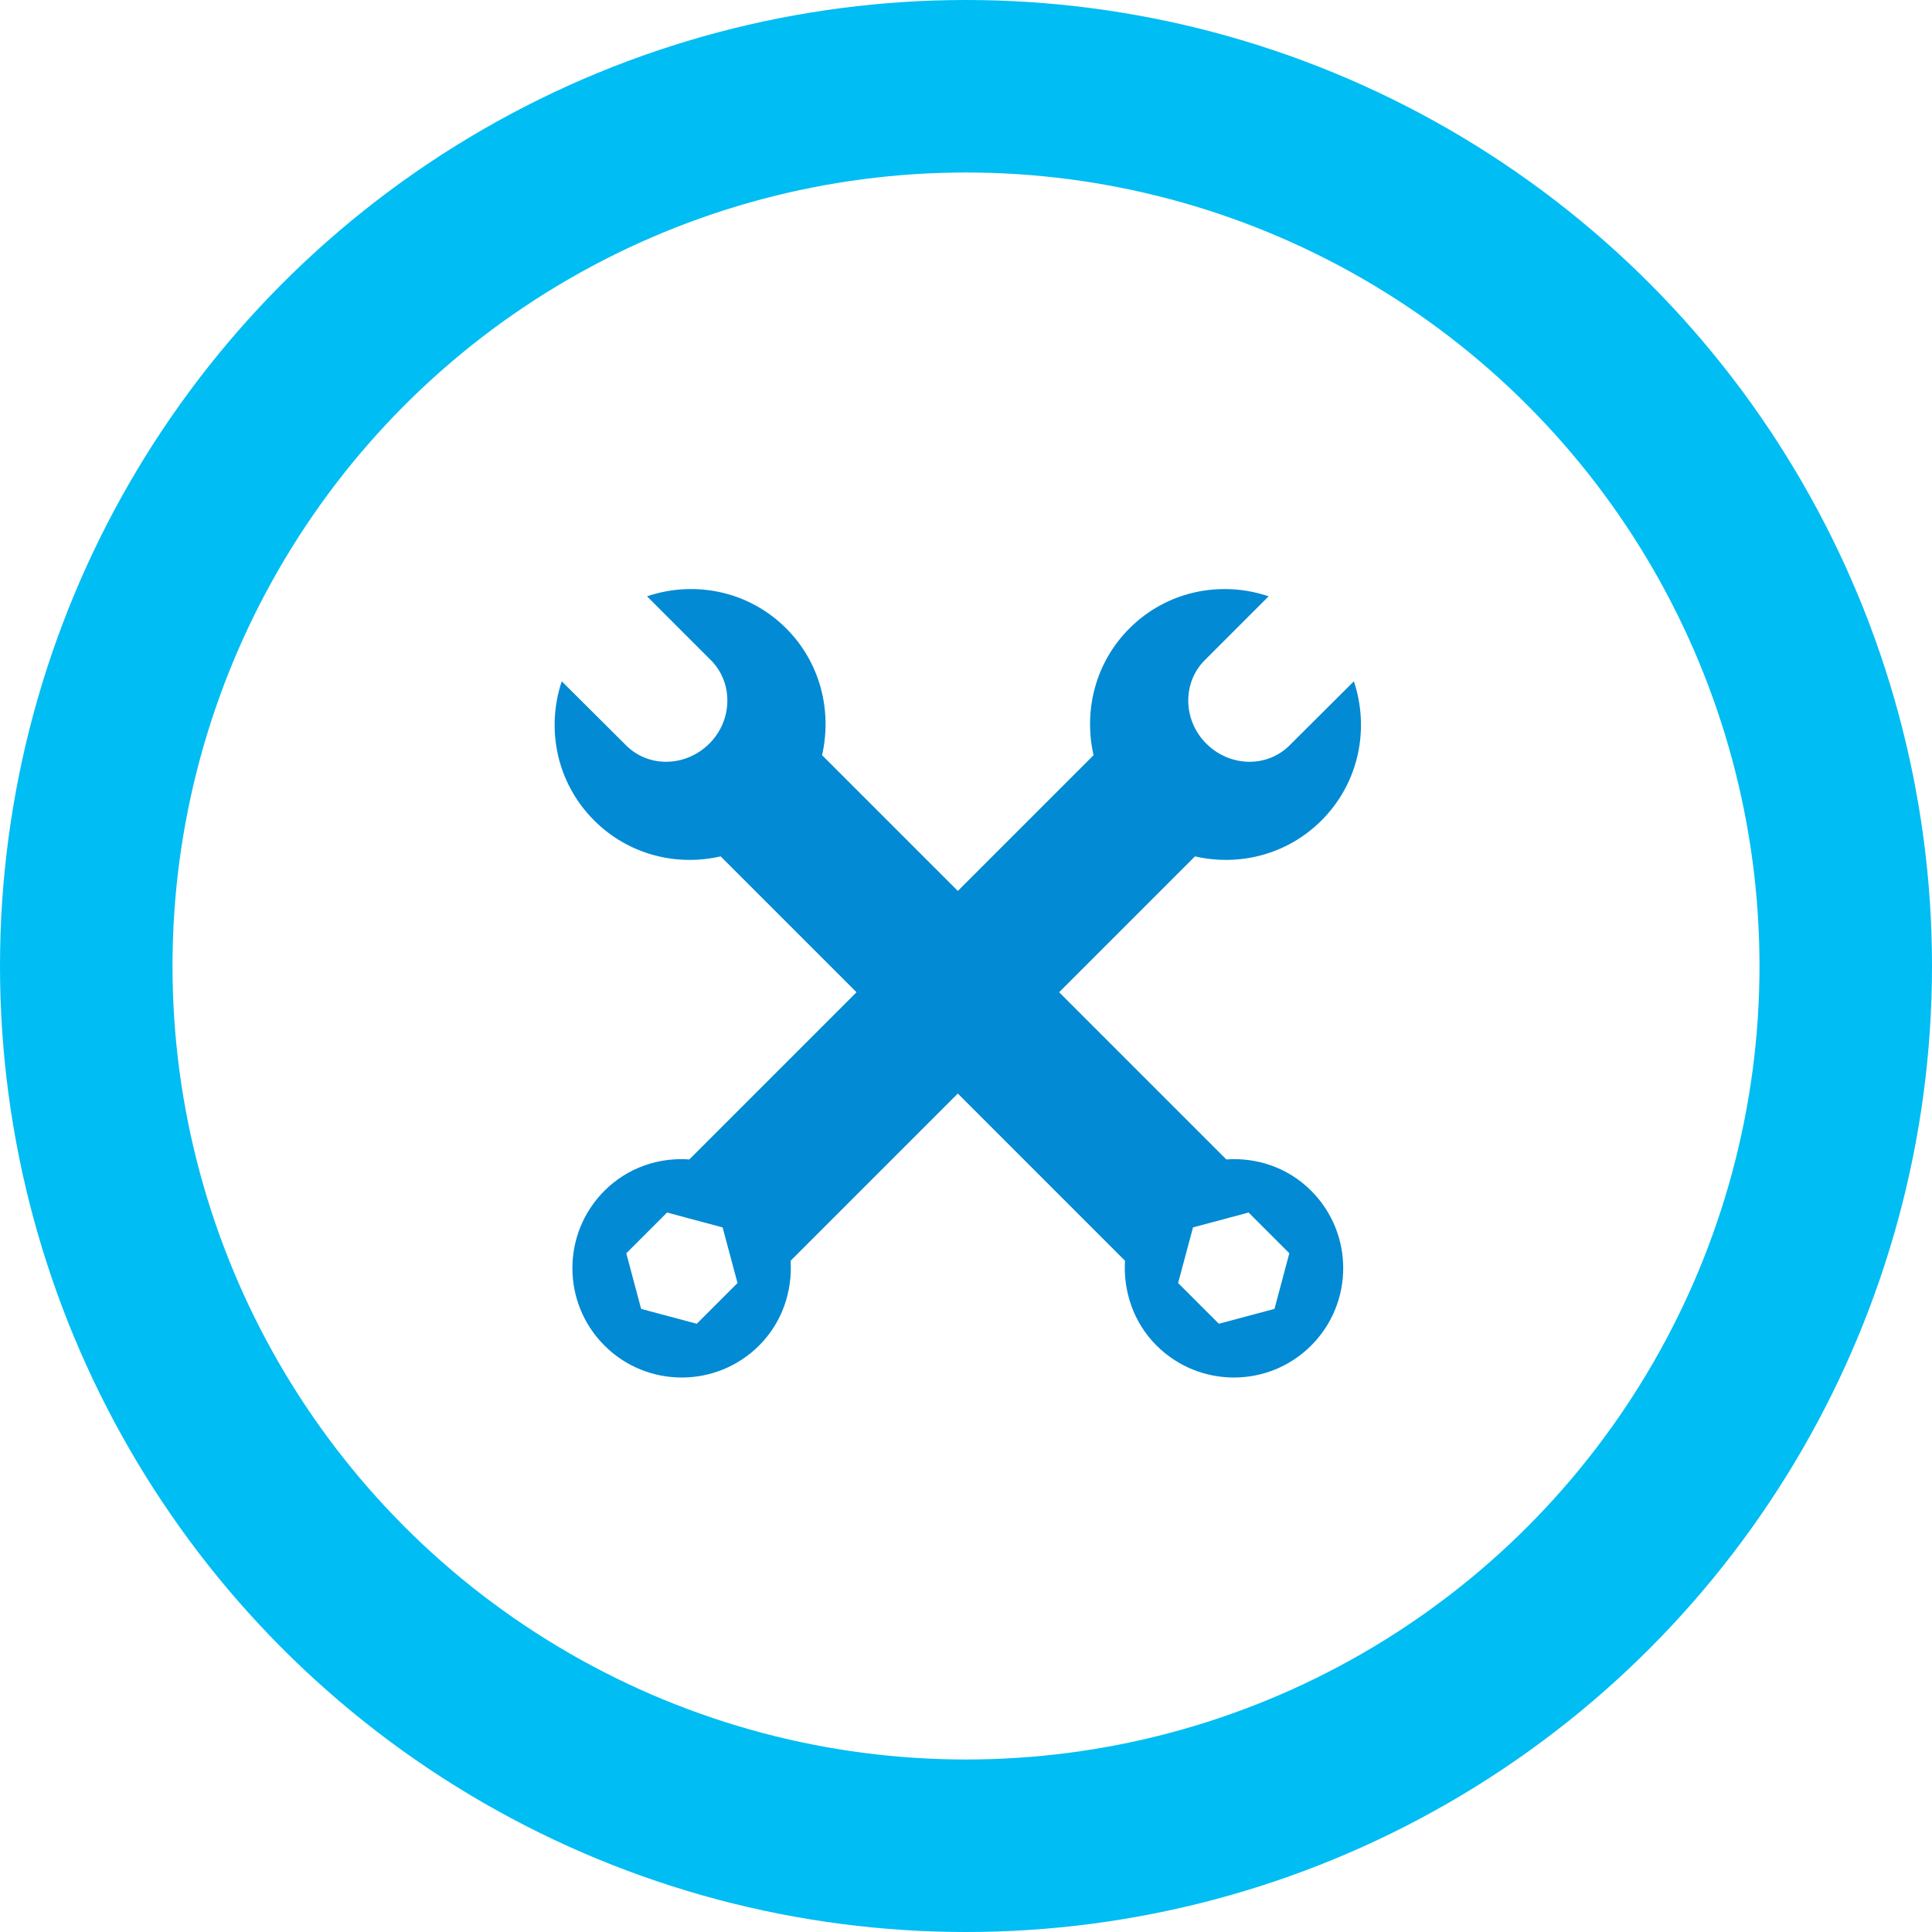
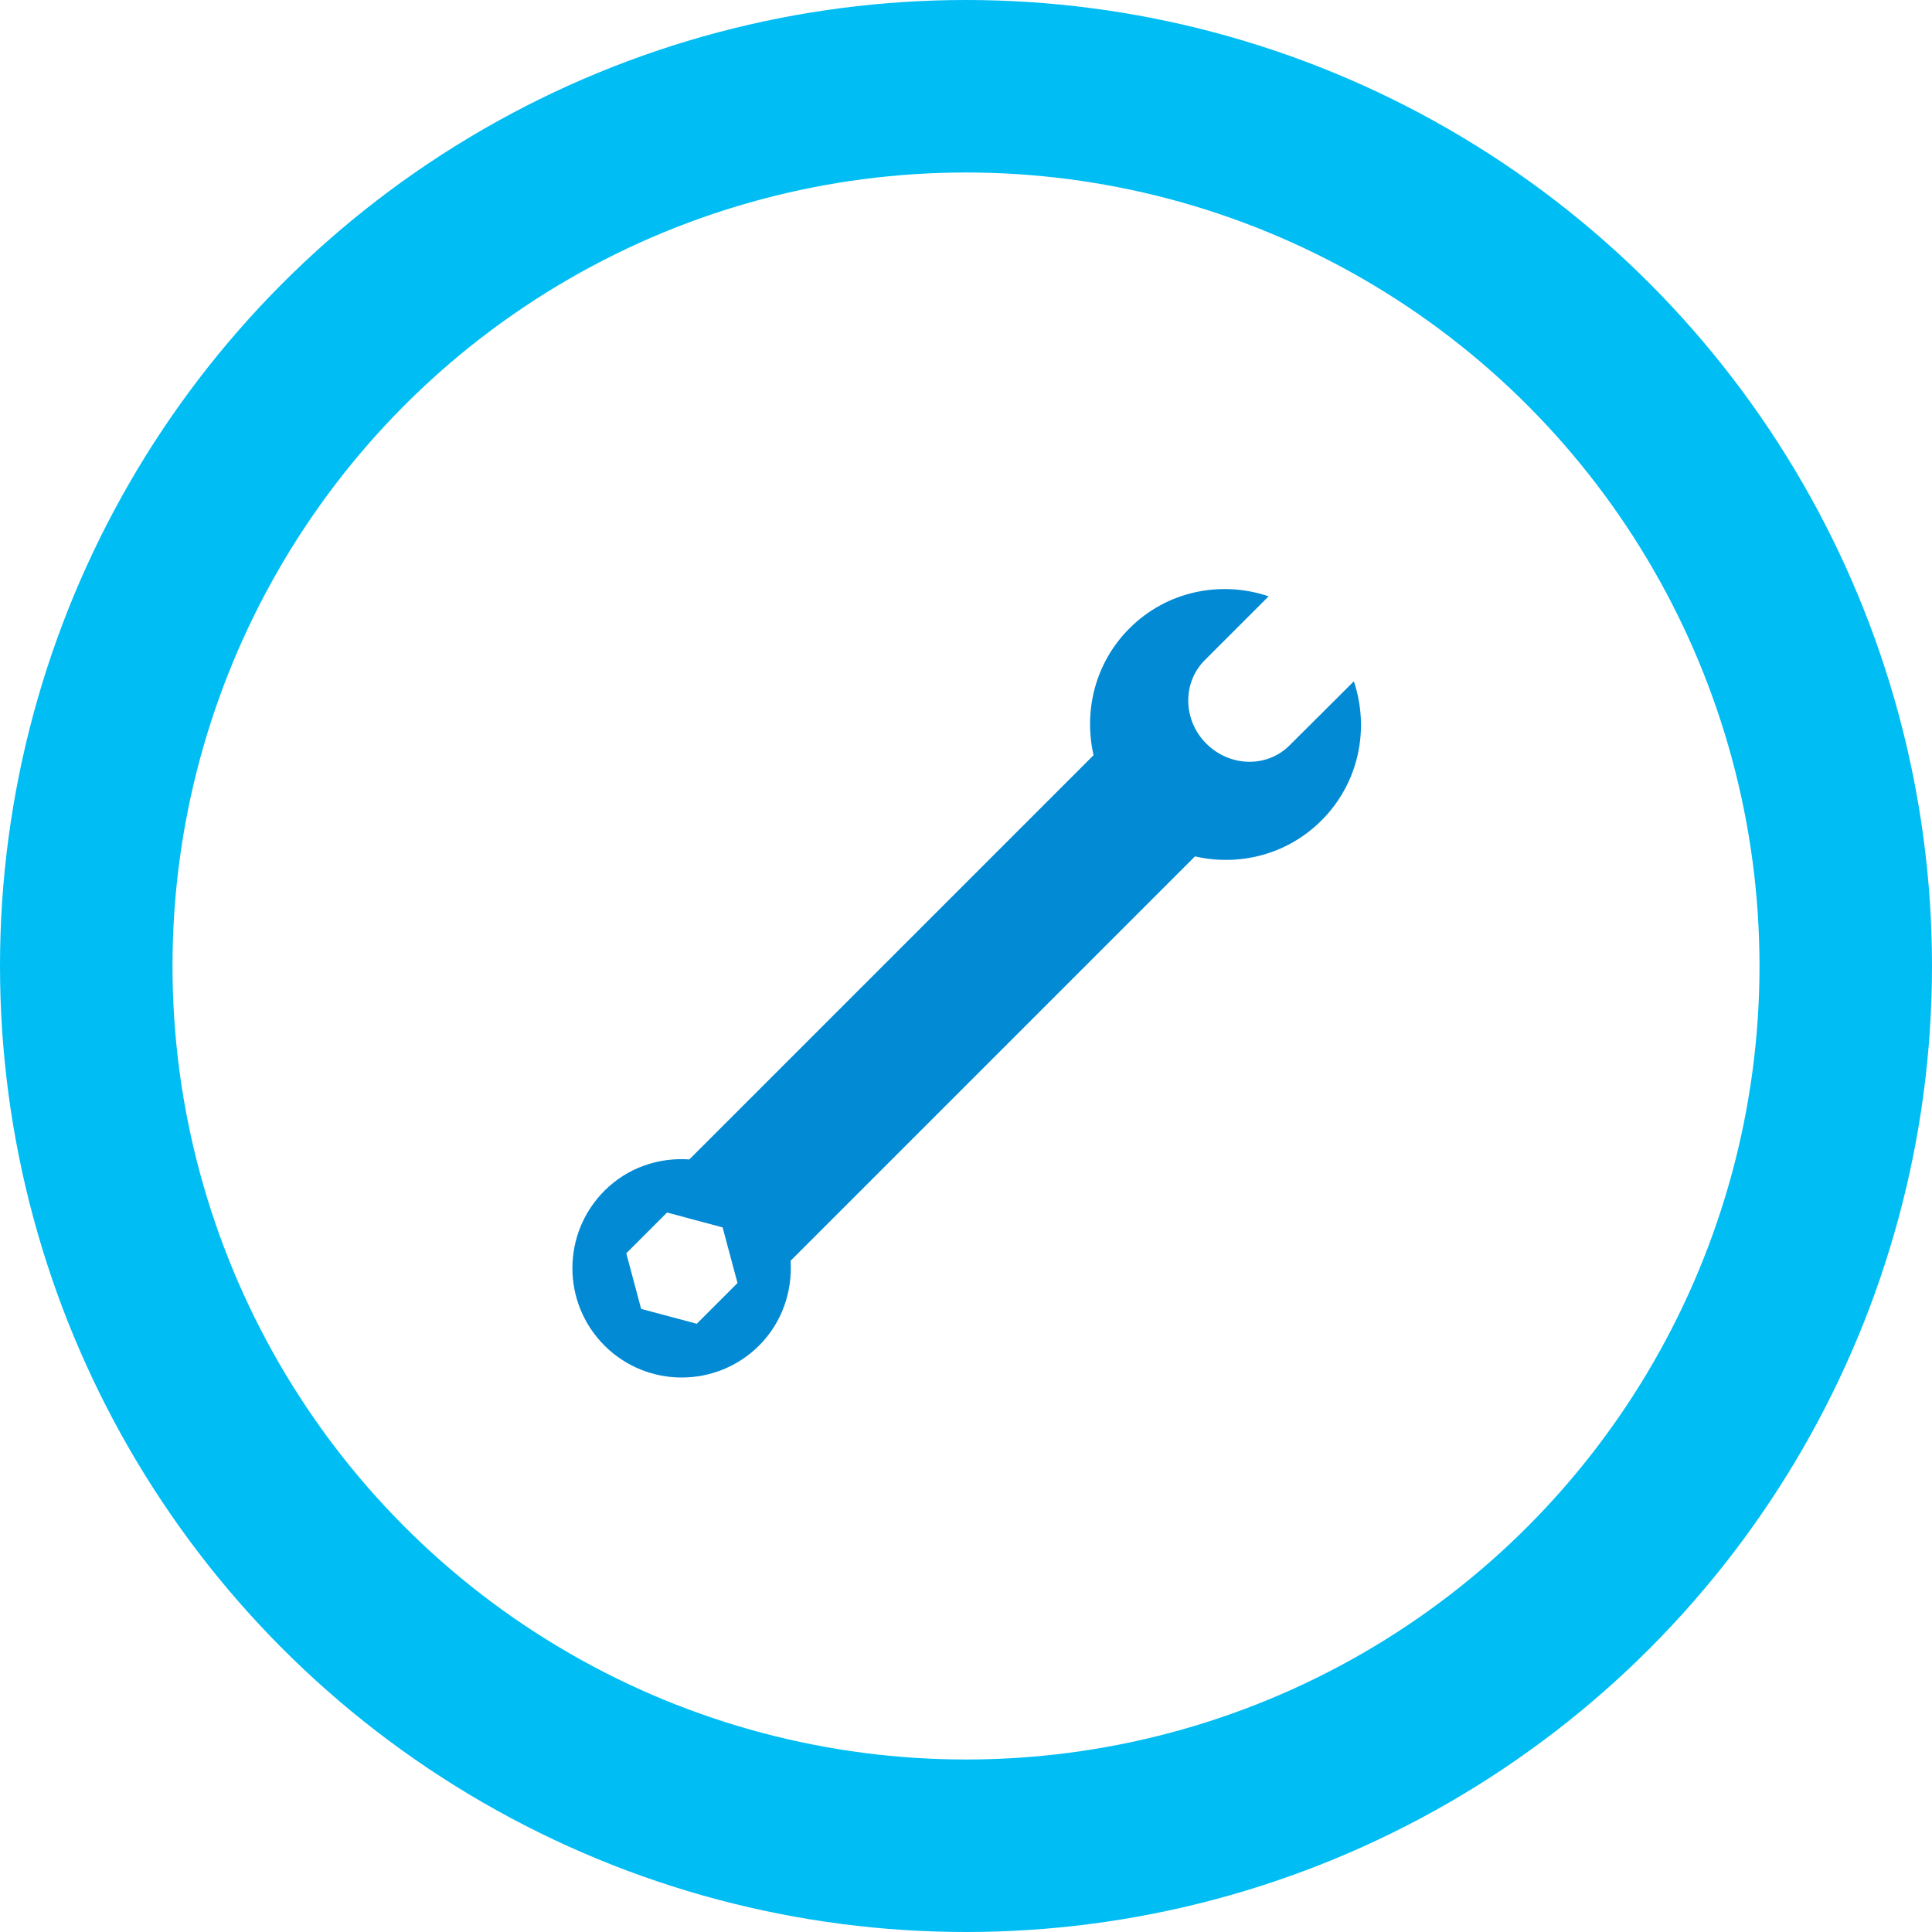
<svg xmlns="http://www.w3.org/2000/svg" width="112" height="112" viewBox="0 0 112 112">
  <g fill="none" fill-rule="evenodd" transform="translate(5 5)">
    <circle cx="51" cy="51" r="51" stroke="#00BDF3" stroke-width="10" />
    <g fill="#028AD4" transform="translate(24 26)">
      <path d="M29.422,47.468 L29.422,50.808 L26.531,52.479 L23.643,50.808 L23.643,47.468 L26.531,45.799 L29.422,47.468 Z M30.011,2.781 C30.022,4.645 28.457,6.141 26.52,6.141 C24.605,6.141 23.043,4.634 23.043,2.781 L23.043,-2.452 C20.45,-1.17 18.653,1.474 18.653,4.568 C18.653,7.385 20.152,9.834 22.38,11.237 L22.38,44.377 C21.04,45.541 20.185,47.235 20.185,49.139 C20.185,52.638 23.021,55.485 26.531,55.485 C30.033,55.485 32.869,52.638 32.869,49.139 C32.869,47.235 32,45.541 30.685,44.377 L30.685,11.227 C32.91,9.834 34.398,7.385 34.398,4.568 C34.398,1.474 32.611,-1.17 30.022,-2.463 L30.011,2.781 Z" transform="rotate(45 26.525 26.511)" />
-       <path d="M29.422,47.468 L29.422,50.808 L26.531,52.479 L23.643,50.808 L23.643,47.468 L26.531,45.799 L29.422,47.468 Z M30.011,2.781 C30.022,4.645 28.457,6.141 26.52,6.141 C24.605,6.141 23.043,4.634 23.043,2.781 L23.043,-2.452 C20.45,-1.17 18.653,1.474 18.653,4.568 C18.653,7.385 20.152,9.834 22.38,11.237 L22.38,44.377 C21.04,45.541 20.185,47.235 20.185,49.139 C20.185,52.638 23.021,55.485 26.531,55.485 C30.033,55.485 32.869,52.638 32.869,49.139 C32.869,47.235 32,45.541 30.685,44.377 L30.685,11.227 C32.91,9.834 34.398,7.385 34.398,4.568 C34.398,1.474 32.611,-1.17 30.022,-2.463 L30.011,2.781 Z" transform="scale(-1 1) rotate(45 0 -37.527)" />
    </g>
  </g>
</svg>